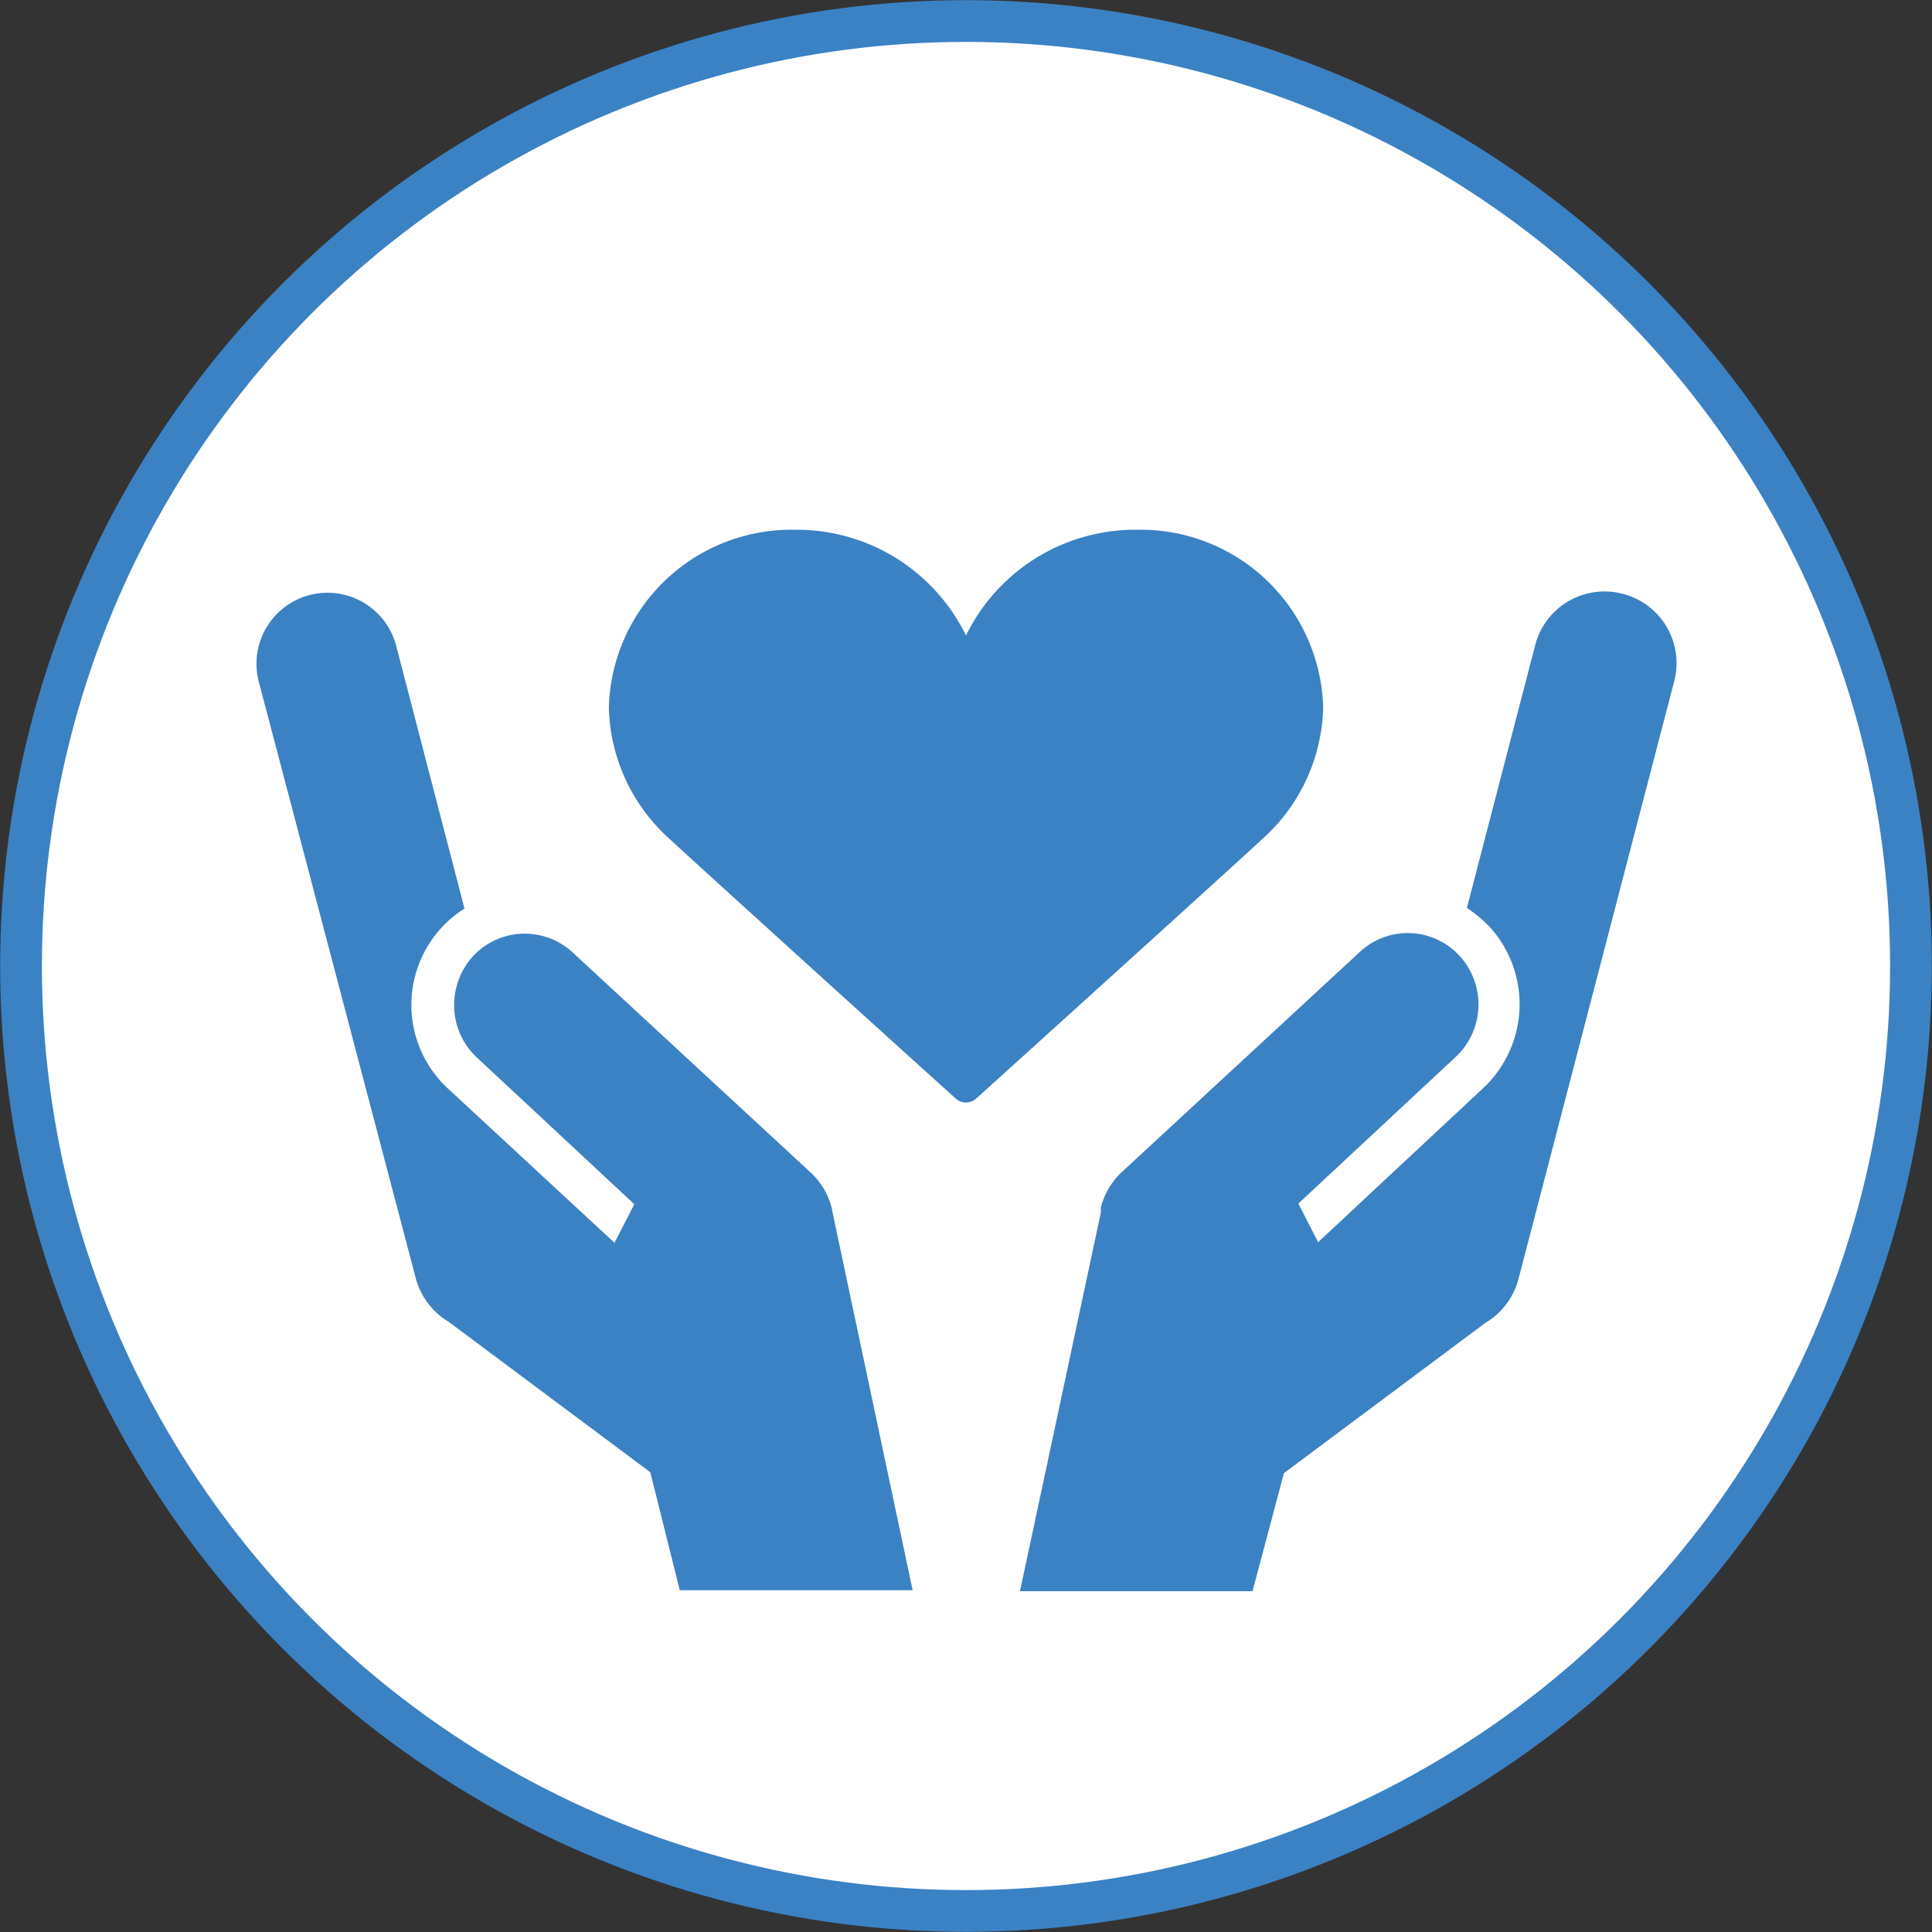
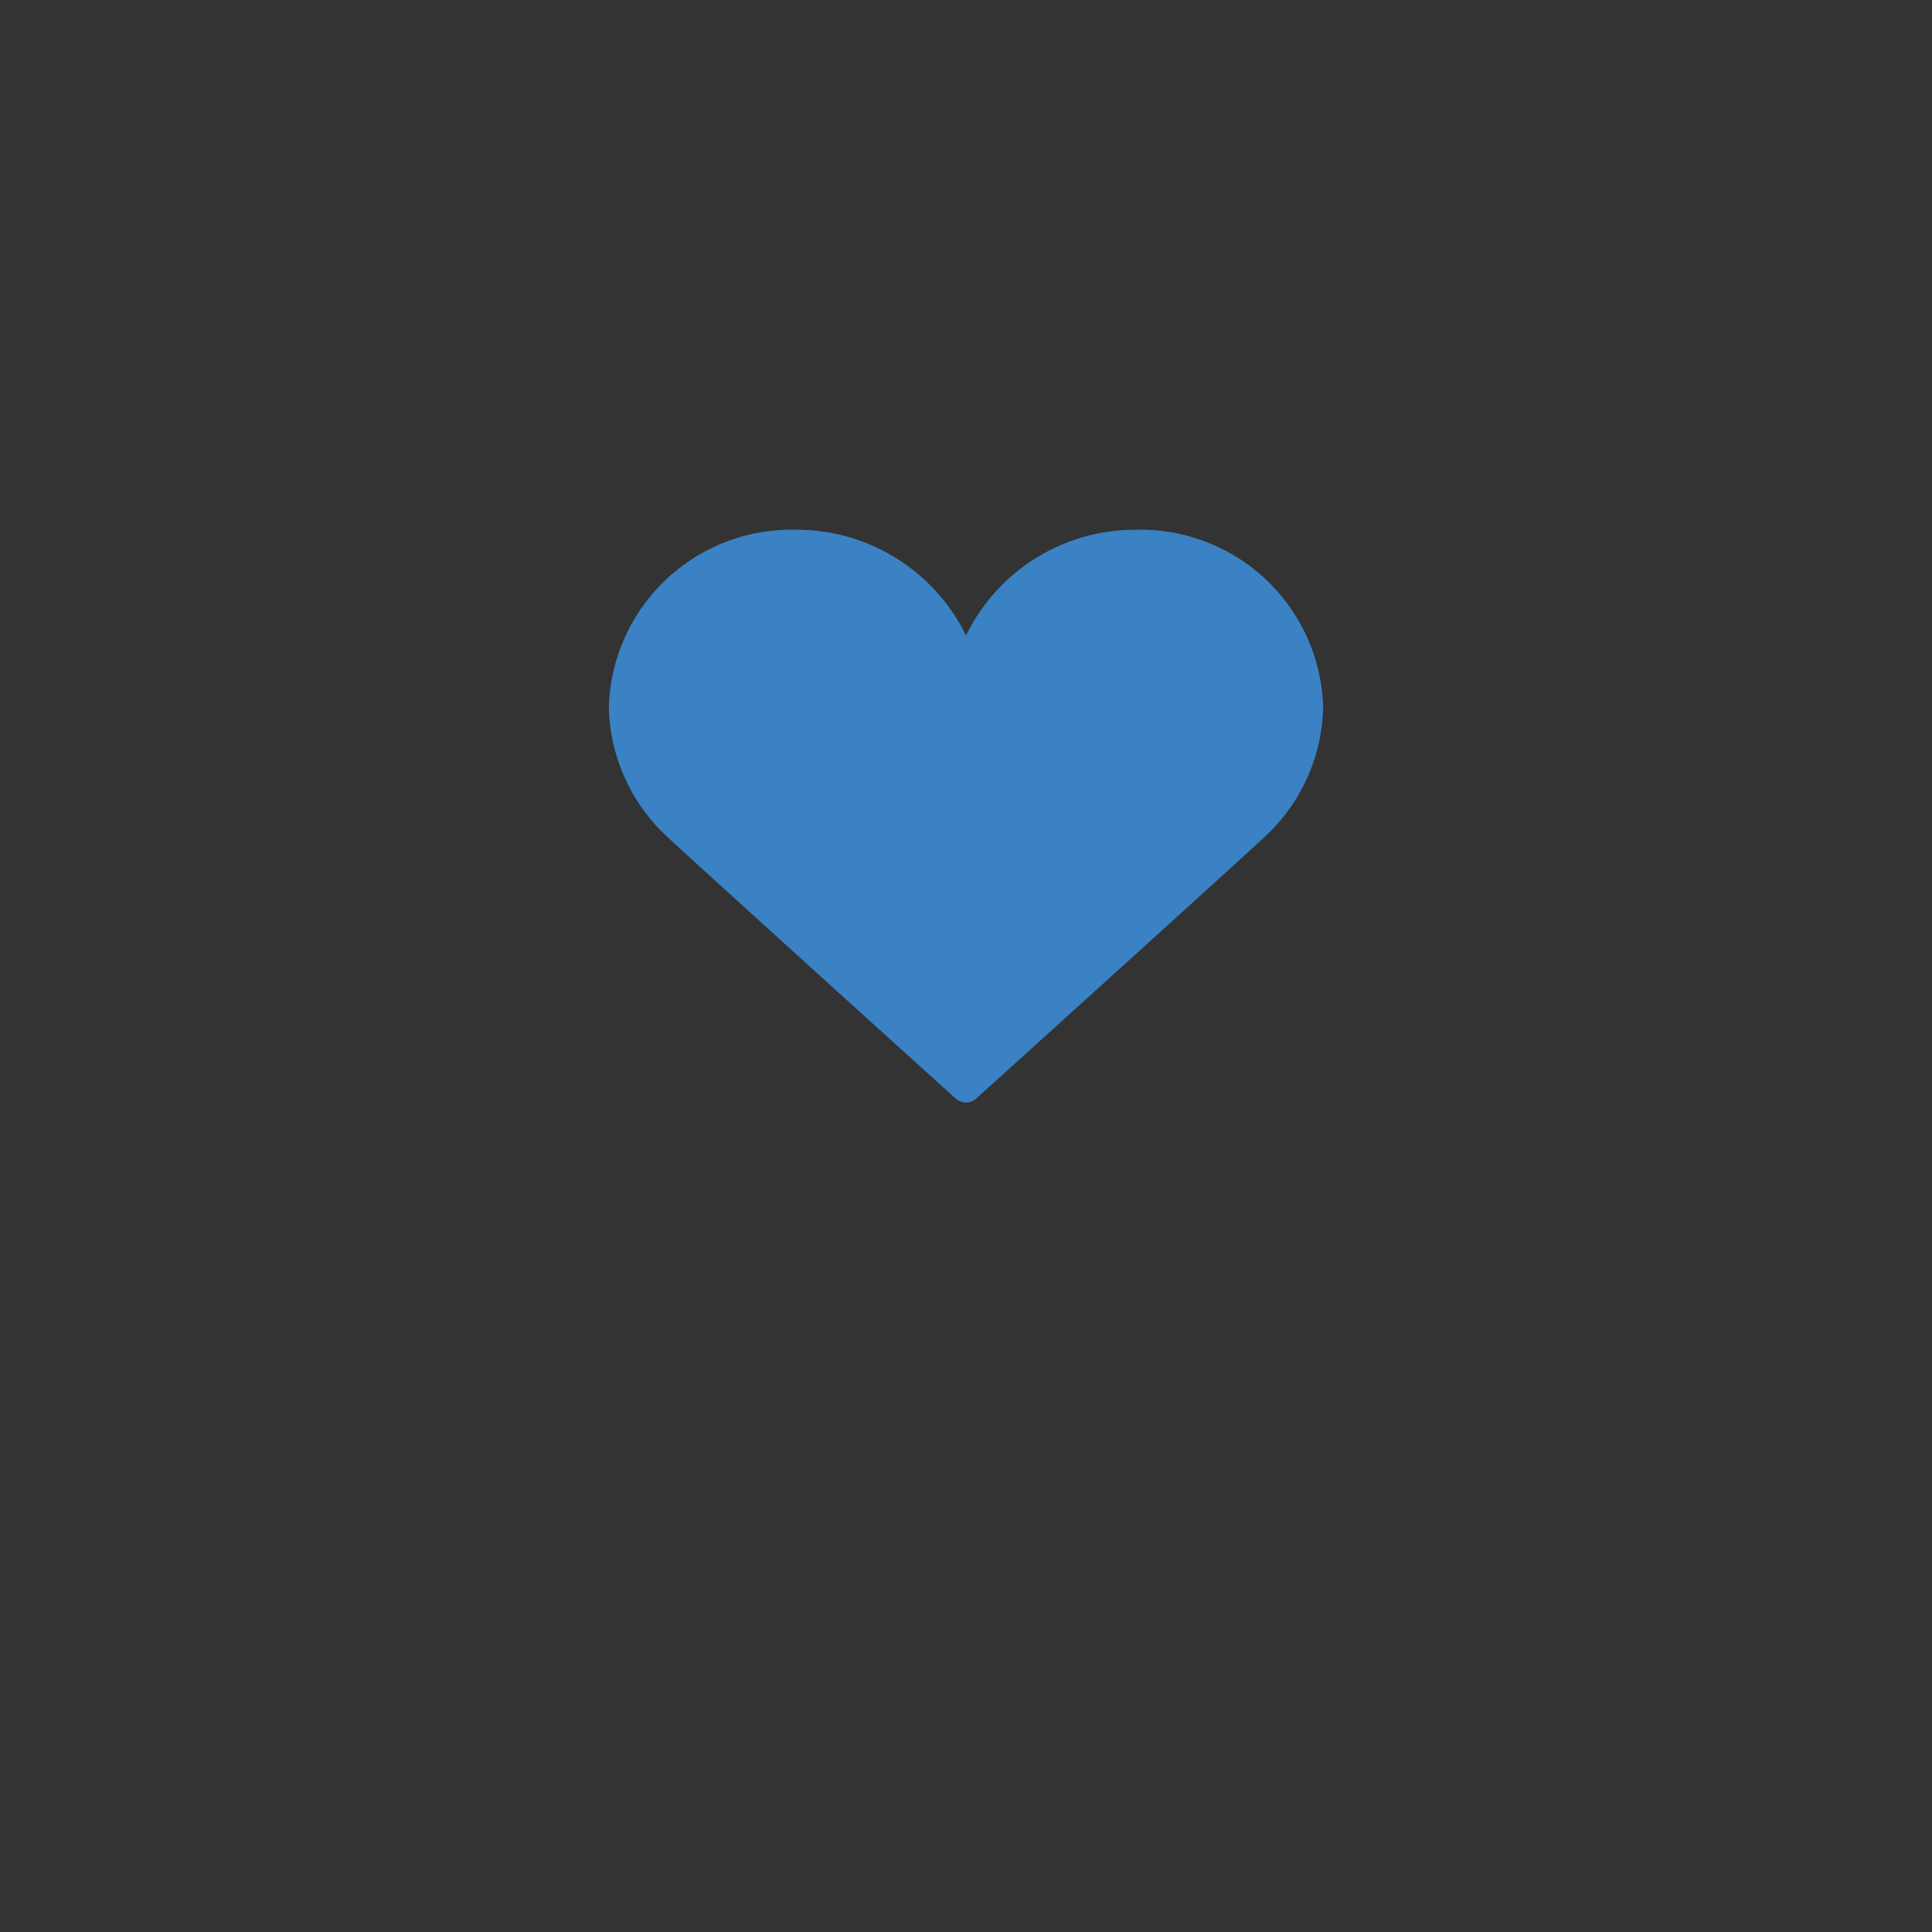
<svg xmlns="http://www.w3.org/2000/svg" viewBox="0 0 61.56 61.56">
  <rect x="0" y="0" width="61.56" height="61.56" fill="#333333" stroke="none" />
  <defs>
    <style>.cls-1{fill:#fff;stroke:#3b82c5;stroke-miterlimit:10;stroke-width:1.33px;}.cls-2{fill:#3b82c5;}</style>
  </defs>
  <g id="レイヤー_4" data-name="レイヤー 4">
-     <circle class="cls-1" cx="30.78" cy="30.78" r="30.11" />
    <path class="cls-2" d="M42.16,22.54a5.82,5.82,0,0,0-5.95-5.66,6,6,0,0,0-5.43,3.37,6,6,0,0,0-5.44-3.37,5.82,5.82,0,0,0-5.94,5.66,5.8,5.8,0,0,0,1.9,4.16c.88.82,9.05,8.22,9.14,8.29a.49.49,0,0,0,.34.14.51.51,0,0,0,.34-.14c.08-.07,8.26-7.47,9.14-8.29A5.8,5.8,0,0,0,42.16,22.54Z" />
-     <path class="cls-2" d="M26.5,38.48h0a2.33,2.33,0,0,0-.67-1.12l-7.57-7a2.25,2.25,0,0,0-3.2.12,2.32,2.32,0,0,0-.52,2.11,2.28,2.28,0,0,0,.67,1.12l5,4.66-.63,1.23-5.29-4.9a3.63,3.63,0,0,1,.51-5.75l-2.17-8.35a2.26,2.26,0,1,0-4.39,1.1l5,19a2.31,2.31,0,0,0,1.06,1.42l6.42,4.79.94,3.76h7.42L26.53,38.64Z" />
-     <path class="cls-2" d="M51.66,18.91a2.28,2.28,0,0,0-2.75,1.67l-2.17,8.35a4.27,4.27,0,0,1,.74.62,3.66,3.66,0,0,1-.23,5.13L42,39.58l-.63-1.23,5-4.66a2.29,2.29,0,0,0,.14-3.23,2.24,2.24,0,0,0-3.19-.12l-7.57,7a2.33,2.33,0,0,0-.67,1.12h0a1.1,1.1,0,0,0,0,.16L32.5,50.7h7.41l1-3.76,6.42-4.79a2.31,2.31,0,0,0,1.06-1.42l4.95-19A2.28,2.28,0,0,0,51.66,18.91Z" />
  </g>
</svg>